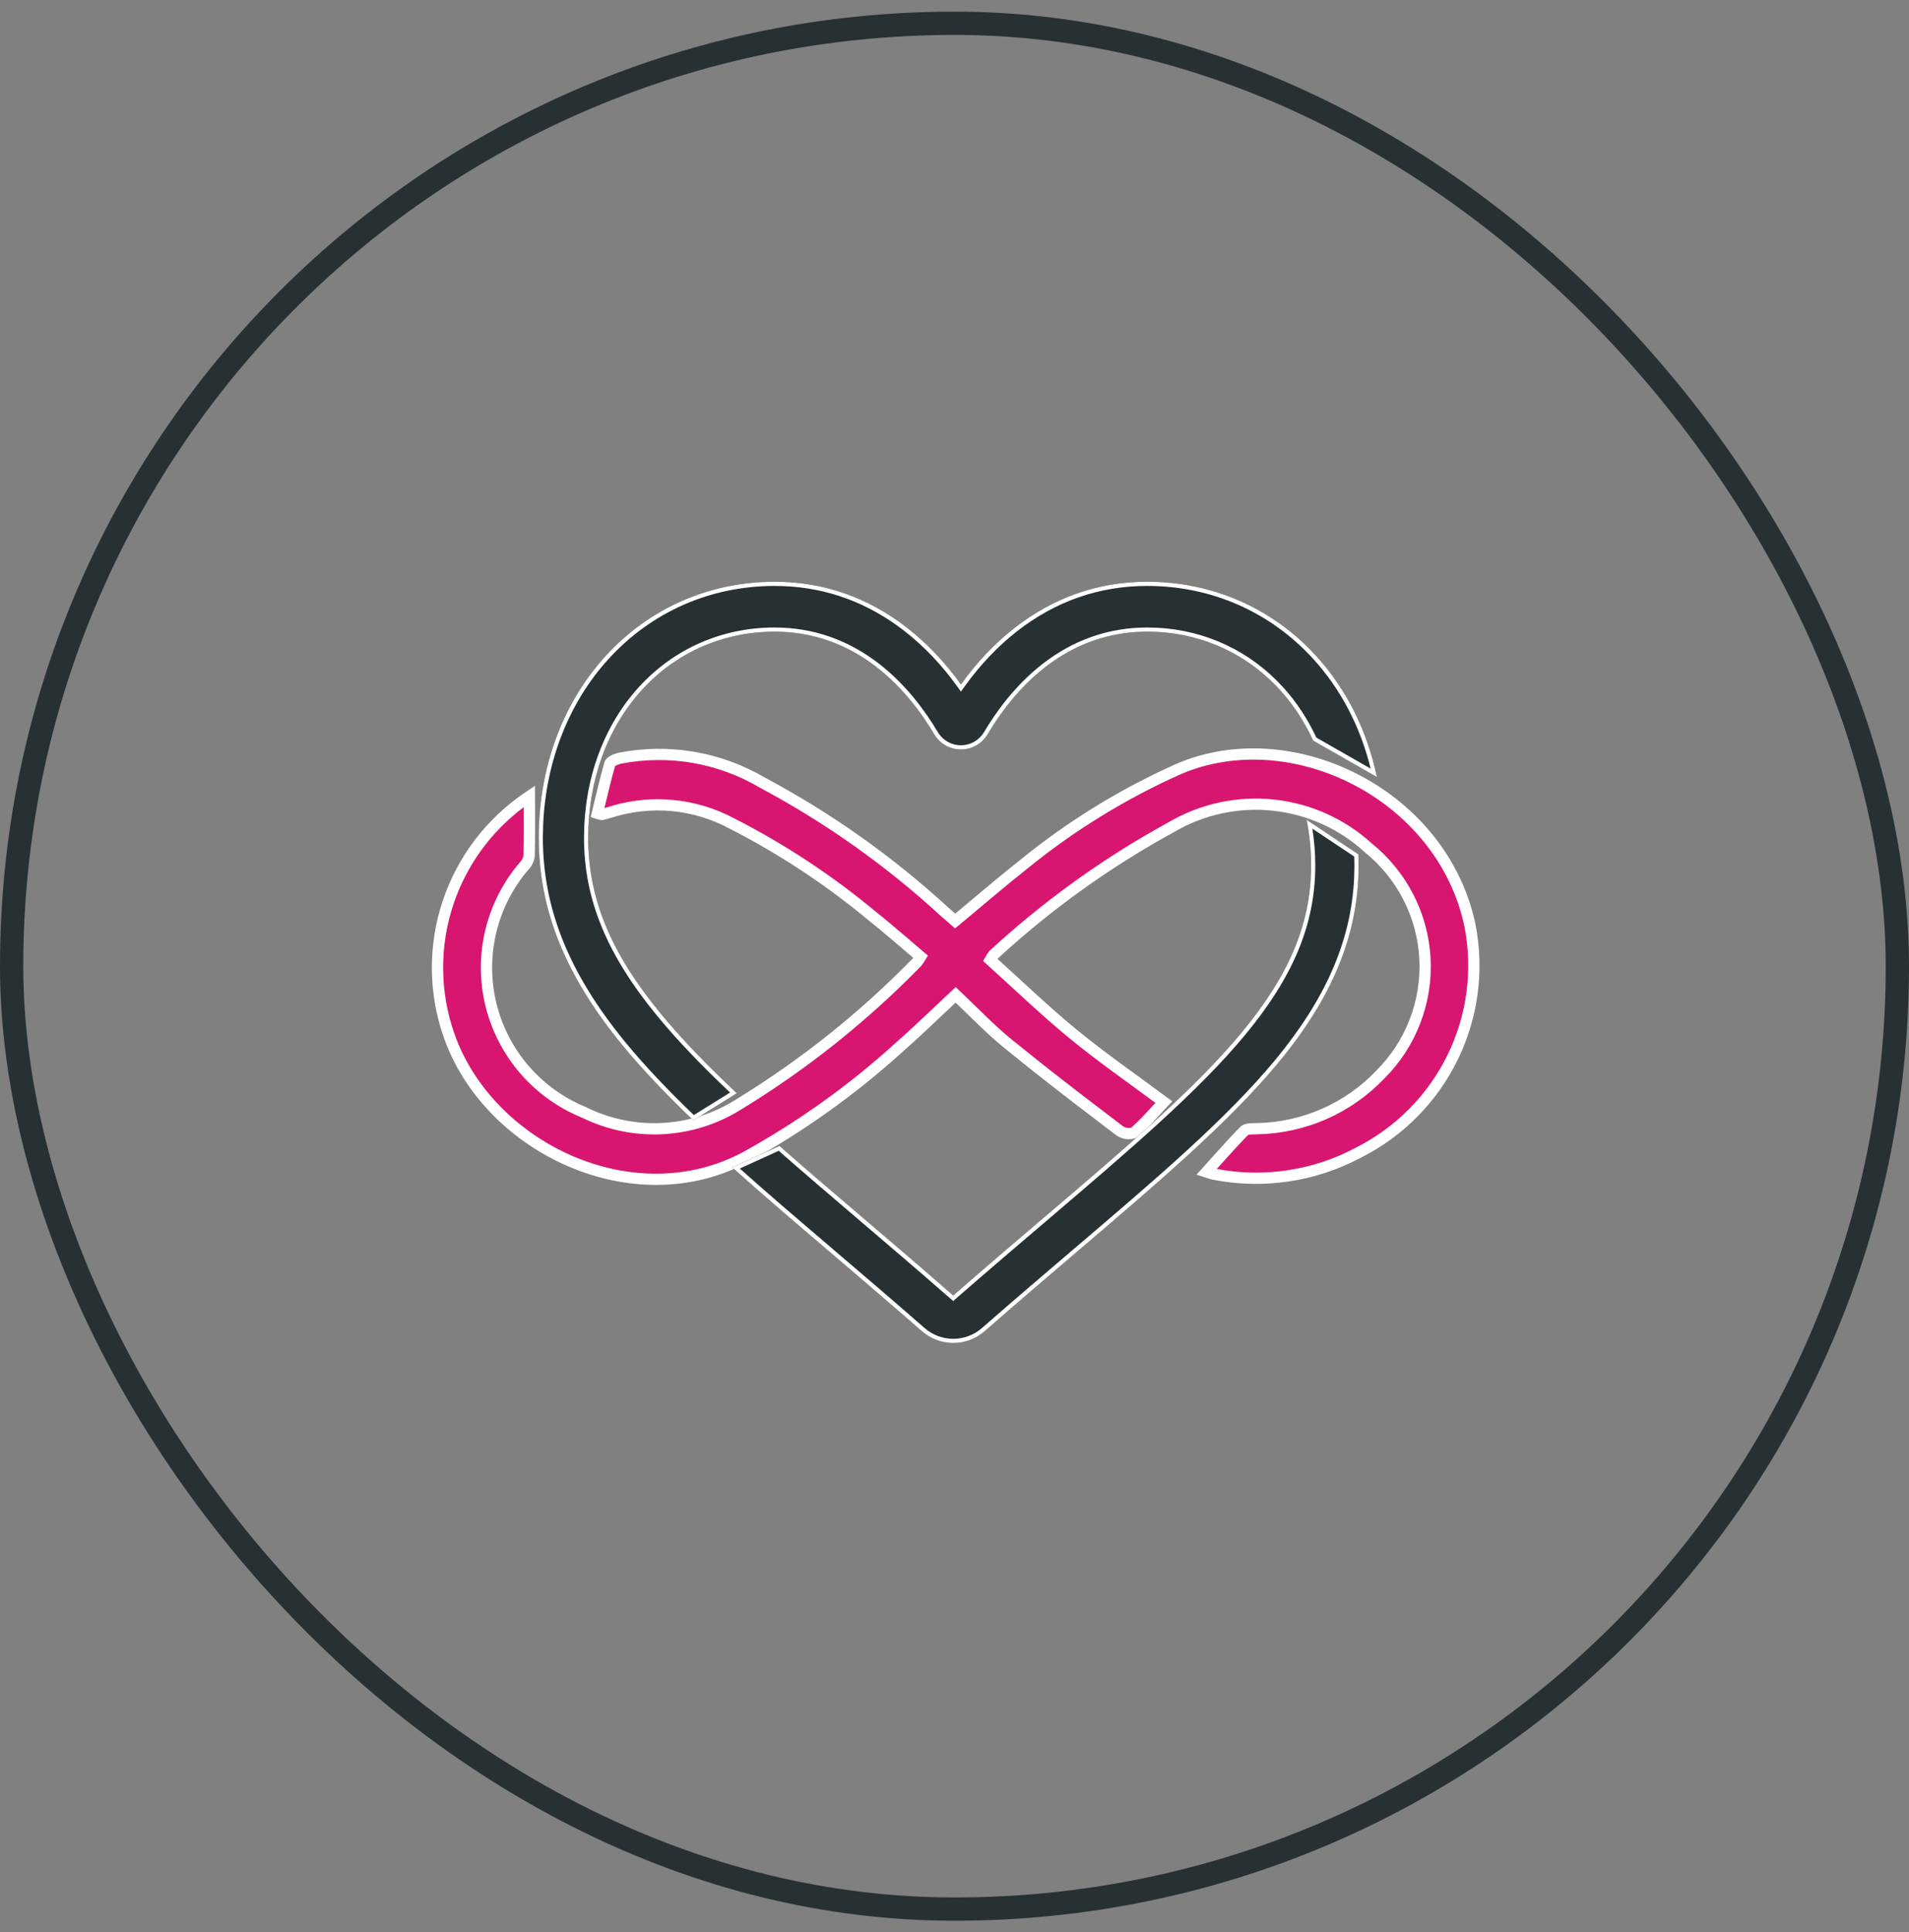
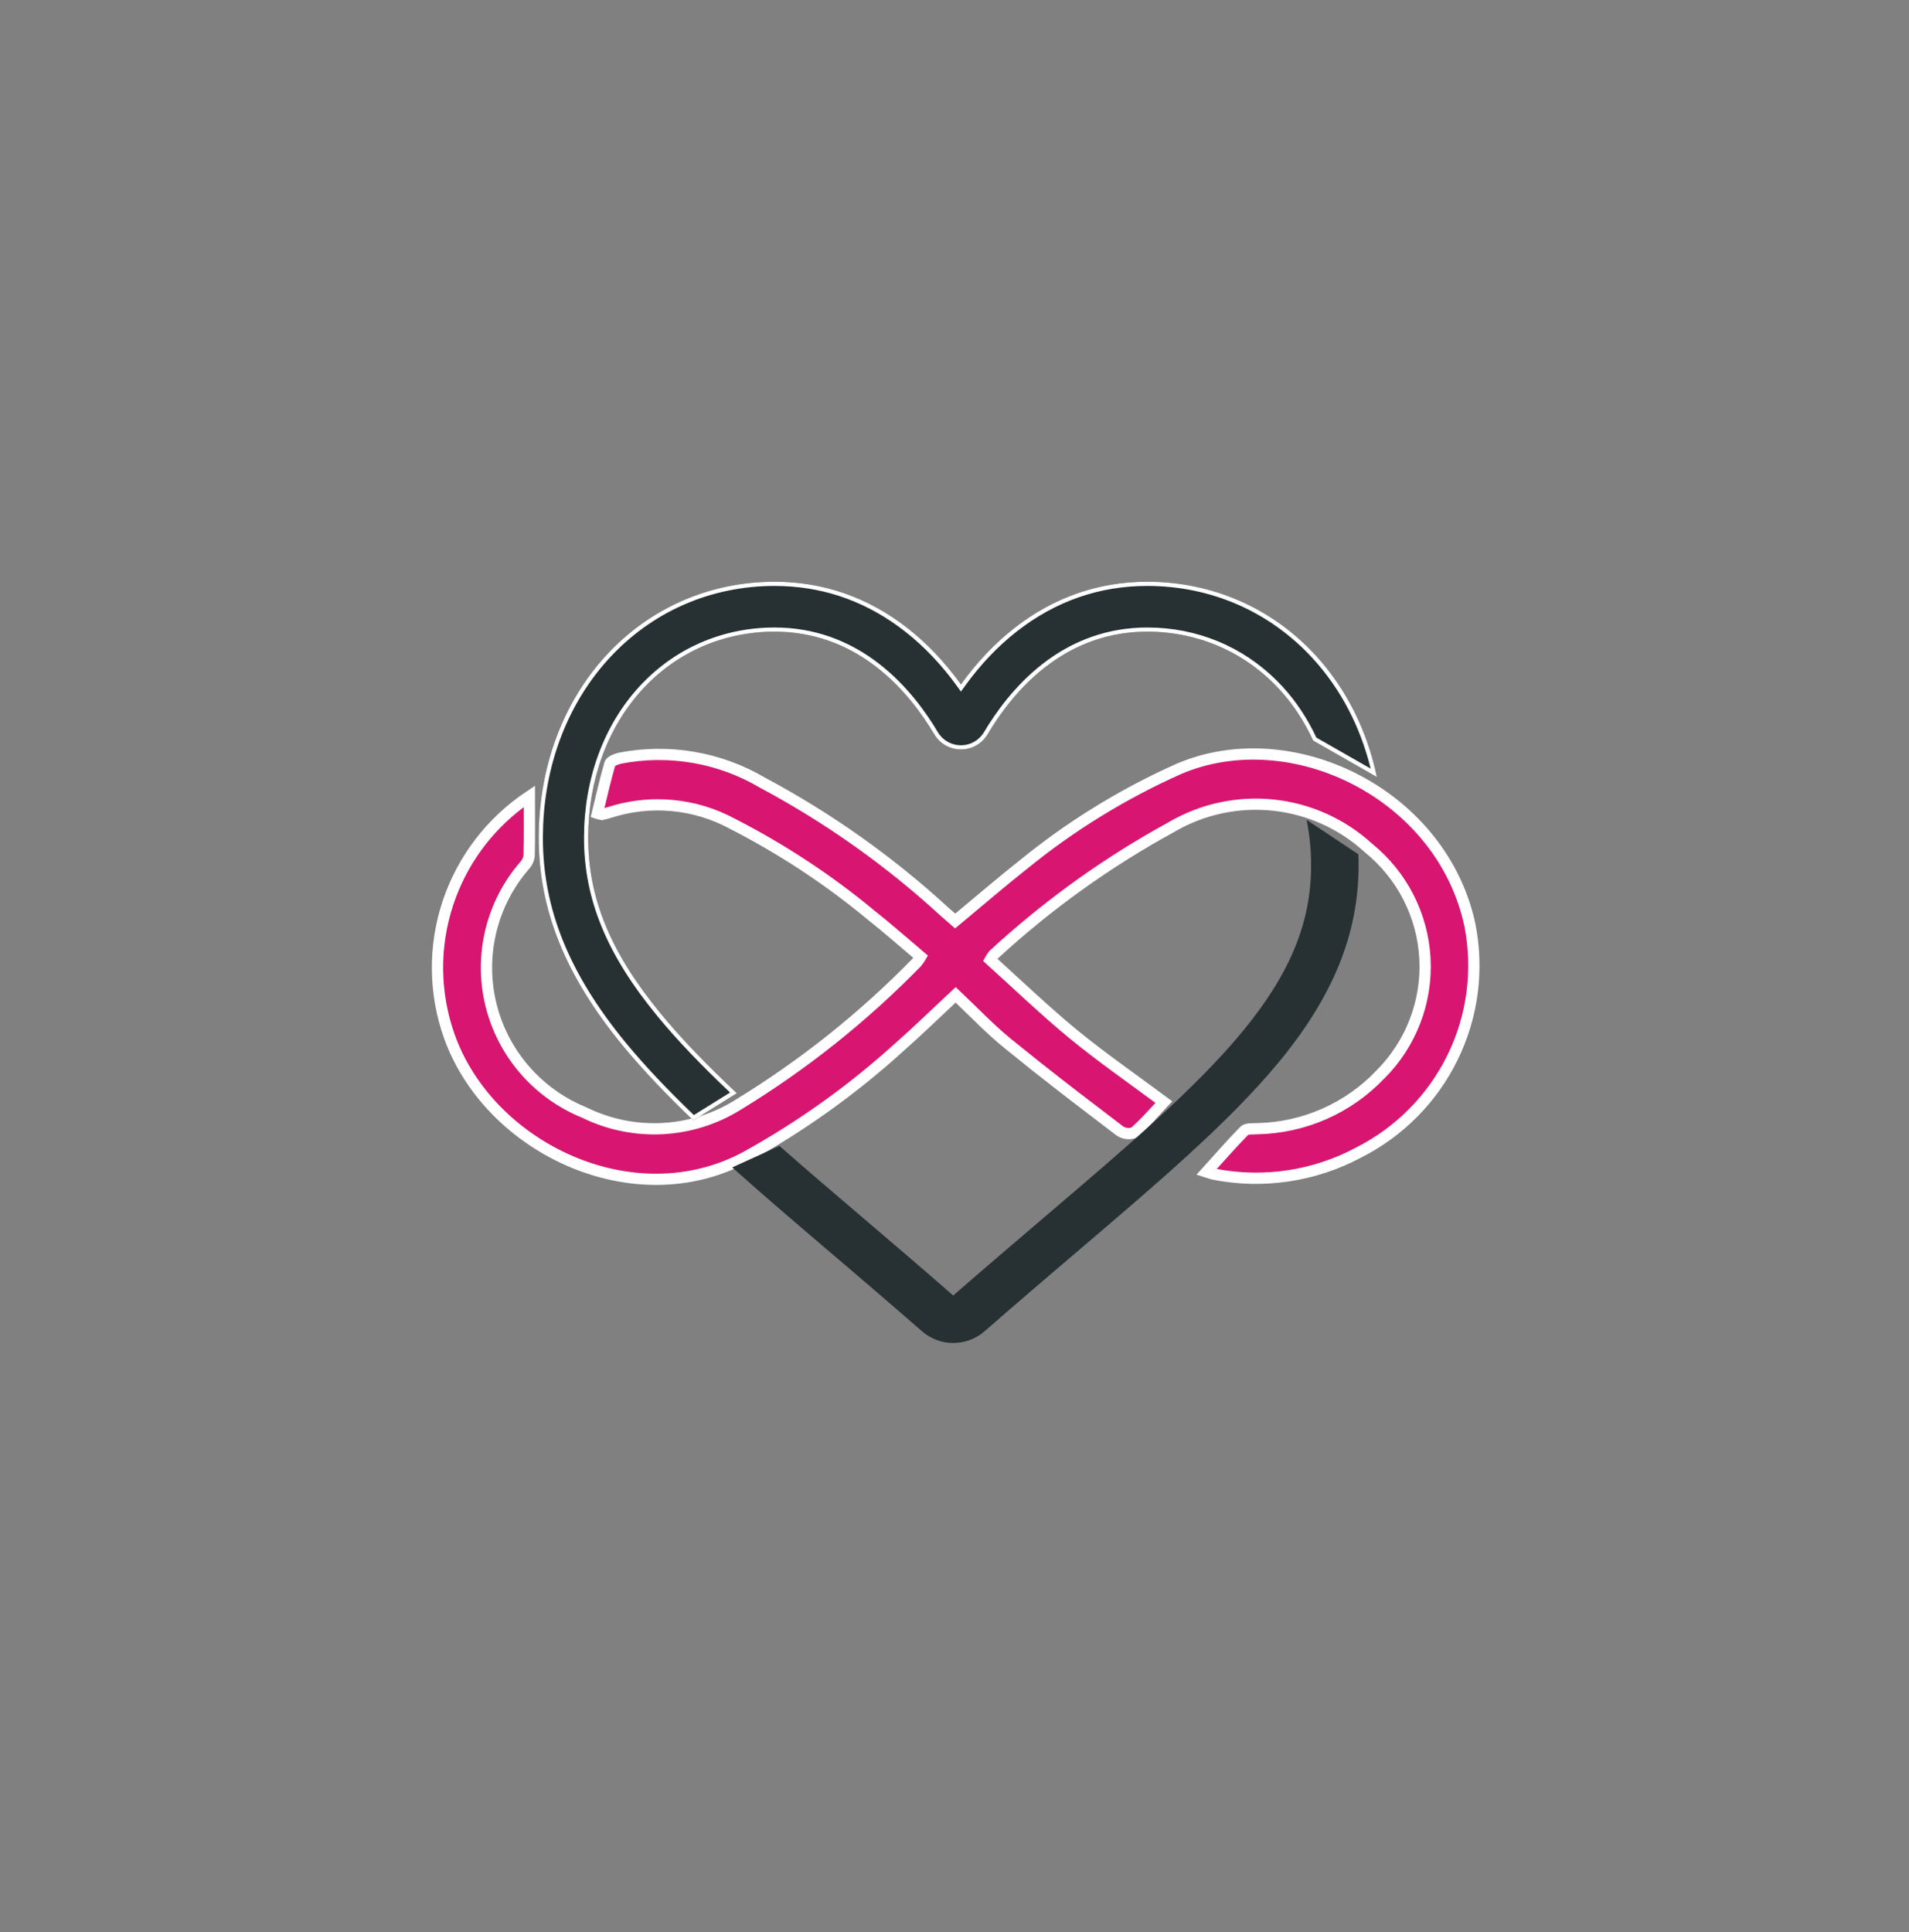
<svg xmlns="http://www.w3.org/2000/svg" width="82" height="83" viewBox="0 0 82 83" fill="none">
  <rect x="0" y="0" width="82" height="83" fill="#808080" stroke="none" />
-   <rect x="0.5" y="1" width="81" height="81" rx="40.5" stroke="#273133" />
  <path d="M22.738 34.205C22.738 35.091 22.748 35.931 22.728 36.768C22.705 36.927 22.632 37.075 22.52 37.191C21.824 38 21.331 38.962 21.082 39.998C20.833 41.034 20.835 42.114 21.087 43.149C21.34 44.184 21.836 45.145 22.534 45.952C23.232 46.758 24.113 47.388 25.104 47.789C26.144 48.3 27.297 48.536 28.454 48.476C29.612 48.416 30.734 48.062 31.715 47.447C34.518 45.734 37.095 43.68 39.386 41.33C39.445 41.256 39.498 41.178 39.546 41.096C38.838 40.498 38.148 39.887 37.434 39.32C35.593 37.791 33.588 36.47 31.456 35.38C30.653 34.946 29.77 34.68 28.861 34.598C27.951 34.516 27.034 34.619 26.166 34.902C26.065 34.935 25.964 34.958 25.857 34.982C25.79 34.974 25.723 34.958 25.659 34.936C25.833 34.231 25.992 33.511 26.196 32.809C26.231 32.693 26.465 32.608 26.621 32.568C28.728 32.155 30.915 32.53 32.761 33.623C35.591 35.134 38.217 36.996 40.576 39.165C40.722 39.294 40.871 39.422 41.029 39.56C42.023 38.737 42.976 37.913 43.962 37.133C45.995 35.476 48.24 34.094 50.638 33.025C55.483 30.953 61.946 34.11 63.14 39.739C63.519 41.664 63.257 43.659 62.394 45.422C61.531 47.185 60.113 48.619 58.356 49.506C56.451 50.525 54.25 50.852 52.13 50.432C52.063 50.418 51.997 50.393 51.826 50.338C52.391 49.717 52.899 49.129 53.445 48.574C53.556 48.462 53.816 48.49 54.008 48.48C54.998 48.461 55.973 48.246 56.879 47.848C57.785 47.45 58.602 46.878 59.284 46.163C59.938 45.512 60.447 44.732 60.778 43.872C61.109 43.013 61.256 42.093 61.207 41.174C61.159 40.255 60.917 39.356 60.497 38.535C60.077 37.715 59.489 36.992 58.77 36.413C57.643 35.384 56.215 34.742 54.695 34.581C53.175 34.421 51.643 34.75 50.325 35.521C47.559 37.033 44.99 38.877 42.676 41.013C42.623 41.08 42.575 41.152 42.534 41.228C43.72 42.296 44.876 43.413 46.111 44.426C47.346 45.439 48.665 46.347 49.991 47.336C49.597 47.756 49.19 48.236 48.723 48.646C48.62 48.686 48.509 48.7 48.399 48.687C48.289 48.674 48.184 48.634 48.094 48.57C46.475 47.338 44.857 46.104 43.283 44.818C42.504 44.183 41.807 43.445 41.05 42.73C40.232 43.494 39.445 44.26 38.622 44.985C36.624 46.8 34.421 48.377 32.057 49.684C27.227 52.297 21.007 49.315 19.299 44.507C18.642 42.653 18.624 40.634 19.246 38.769C19.869 36.903 21.098 35.297 22.738 34.205Z" fill="#D81671" />
  <path d="M50.778 32.708C55.735 30.774 62.17 34.003 63.376 39.689L63.377 39.693C63.766 41.669 63.498 43.718 62.611 45.528C61.725 47.338 60.269 48.811 58.466 49.721L58.465 49.721C56.512 50.763 54.256 51.099 52.083 50.668L52.08 50.667C51.997 50.65 51.906 50.617 51.753 50.568L51.395 50.454L51.647 50.176C52.206 49.56 52.722 48.965 53.271 48.406L53.273 48.405C53.396 48.281 53.571 48.257 53.677 48.249C53.737 48.244 53.799 48.243 53.852 48.242C53.908 48.242 53.954 48.242 53.995 48.24L54.003 48.239C54.96 48.22 55.905 48.012 56.781 47.627C57.657 47.242 58.449 46.688 59.108 45.997L59.112 45.992C59.742 45.365 60.233 44.614 60.552 43.786C60.871 42.958 61.013 42.072 60.966 41.187C60.919 40.301 60.686 39.435 60.281 38.645C59.877 37.855 59.31 37.158 58.618 36.601L58.612 36.596L58.607 36.59C57.518 35.596 56.138 34.976 54.669 34.821C53.201 34.666 51.721 34.984 50.447 35.729L50.442 35.733C47.7 37.231 45.151 39.058 42.856 41.174C42.853 41.178 42.851 41.183 42.847 41.187C43.988 42.22 45.088 43.275 46.265 44.24C47.495 45.248 48.8 46.147 50.136 47.143L50.353 47.304L50.168 47.5C49.785 47.908 49.362 48.407 48.882 48.827L48.851 48.854L48.812 48.87C48.671 48.925 48.519 48.944 48.37 48.926C48.22 48.908 48.078 48.854 47.955 48.767L47.947 48.762C46.733 47.838 45.518 46.911 44.32 45.962L43.13 45.004C42.401 44.41 41.732 43.72 41.048 43.064C40.293 43.772 39.552 44.488 38.783 45.166C36.772 46.992 34.554 48.578 32.175 49.895L32.172 49.896C29.682 51.243 26.84 51.144 24.412 50.099C22.061 49.089 20.078 47.185 19.157 44.818L19.071 44.587C18.396 42.683 18.377 40.609 19.017 38.692C19.657 36.776 20.919 35.127 22.604 34.005L22.98 33.753V34.205C22.98 35.087 22.991 35.932 22.97 36.773L22.969 36.788L22.968 36.802C22.938 37.007 22.845 37.197 22.703 37.348C22.032 38.127 21.558 39.056 21.318 40.054C21.078 41.053 21.079 42.094 21.322 43.092C21.566 44.09 22.044 45.017 22.717 45.794C23.306 46.475 24.03 47.025 24.842 47.411L25.195 47.566L25.203 47.569L25.211 47.573C26.213 48.065 27.326 48.293 28.442 48.235C29.558 48.177 30.641 47.836 31.586 47.243L31.589 47.241C34.37 45.542 36.927 43.504 39.201 41.173C39.209 41.162 39.217 41.151 39.226 41.139C38.571 40.583 37.939 40.029 37.283 39.508L37.279 39.505C35.452 37.988 33.462 36.677 31.345 35.595L31.341 35.593C30.567 35.174 29.716 34.917 28.839 34.838C27.962 34.758 27.078 34.858 26.241 35.131L26.241 35.13C26.127 35.167 26.015 35.194 25.91 35.217L25.868 35.227L25.825 35.221C25.742 35.21 25.66 35.191 25.581 35.164L25.372 35.093L25.424 34.879C25.597 34.181 25.758 33.451 25.964 32.742V32.74C25.991 32.65 26.05 32.586 26.098 32.545C26.148 32.503 26.204 32.469 26.256 32.444C26.358 32.393 26.474 32.357 26.562 32.335L26.575 32.332C28.736 31.907 30.979 32.292 32.875 33.41C35.723 34.931 38.365 36.805 40.74 38.987C40.837 39.072 40.932 39.156 41.032 39.242C41.964 38.468 42.874 37.686 43.809 36.947L44.196 36.637C46.142 35.103 48.273 33.816 50.539 32.805L50.542 32.803L50.778 32.708ZM62.902 39.785C61.737 34.306 55.435 31.236 50.733 33.247C48.356 34.307 46.131 35.677 44.115 37.32L44.112 37.322C43.129 38.1 42.183 38.918 41.183 39.745L41.024 39.876L40.869 39.741C40.714 39.605 40.561 39.473 40.415 39.345L40.411 39.342C38.067 37.187 35.458 35.337 32.647 33.836L32.637 33.83C30.843 32.769 28.719 32.403 26.671 32.804C26.605 32.821 26.529 32.846 26.471 32.875C26.446 32.887 26.43 32.898 26.42 32.906C26.249 33.5 26.109 34.102 25.962 34.709C26.006 34.698 26.049 34.687 26.091 34.673L26.43 34.572C27.227 34.356 28.058 34.283 28.882 34.358C29.823 34.443 30.736 34.718 31.566 35.166C33.712 36.263 35.731 37.593 37.585 39.132L38.12 39.566C38.652 40.008 39.176 40.467 39.702 40.912L39.857 41.042L39.756 41.216C39.703 41.309 39.642 41.397 39.575 41.48L39.568 41.489L39.56 41.498C37.255 43.862 34.662 45.93 31.841 47.652C30.826 48.288 29.665 48.655 28.467 48.717C27.269 48.779 26.073 48.534 24.997 48.005C23.977 47.59 23.07 46.94 22.351 46.109C21.628 45.273 21.114 44.278 20.852 43.206C20.591 42.134 20.589 41.015 20.847 39.942C21.105 38.869 21.615 37.872 22.336 37.034L22.341 37.029L22.346 37.024C22.421 36.946 22.469 36.848 22.487 36.742C22.503 36.062 22.499 35.383 22.497 34.671C21.089 35.721 20.033 37.176 19.476 38.845C18.87 40.659 18.888 42.623 19.527 44.426C20.356 46.76 22.285 48.66 24.603 49.657C26.918 50.653 29.601 50.737 31.939 49.473C34.286 48.175 36.475 46.609 38.459 44.807L38.462 44.805C39.281 44.083 40.061 43.322 40.885 42.554L41.051 42.4L41.216 42.556C41.988 43.283 42.666 44.004 43.437 44.632L44.622 45.585C45.812 46.528 47.022 47.451 48.233 48.373L48.278 48.401C48.325 48.425 48.376 48.442 48.428 48.448C48.485 48.455 48.542 48.449 48.597 48.433C48.969 48.102 49.299 47.732 49.631 47.371C48.385 46.449 47.131 45.574 45.958 44.612C44.717 43.595 43.549 42.467 42.372 41.407L42.23 41.28L42.321 41.113C42.369 41.025 42.425 40.942 42.487 40.863L42.498 40.848L42.512 40.836C44.695 38.821 47.103 37.064 49.689 35.599L50.209 35.31C51.57 34.516 53.151 34.176 54.721 34.342C56.29 34.508 57.764 35.169 58.928 36.23C59.67 36.83 60.278 37.578 60.712 38.426C61.148 39.276 61.398 40.208 61.449 41.161C61.499 42.114 61.348 43.068 61.004 43.959C60.661 44.849 60.133 45.659 59.455 46.334L59.454 46.333C58.751 47.068 57.909 47.659 56.976 48.069C56.044 48.478 55.039 48.699 54.02 48.72L54.021 48.721C53.967 48.724 53.907 48.724 53.857 48.725C53.804 48.725 53.758 48.726 53.715 48.73C53.642 48.735 53.617 48.747 53.613 48.748C53.158 49.211 52.729 49.694 52.265 50.21C54.304 50.593 56.413 50.272 58.242 49.294L58.247 49.291C59.956 48.428 61.336 47.032 62.176 45.317C63.017 43.601 63.271 41.658 62.902 39.785Z" fill="white" />
  <path d="M49.279 24.988C52.079 24.988 54.656 26.119 56.534 28.173C57.837 29.599 58.726 31.391 59.142 33.373L56.407 31.81C56.037 31.003 55.556 30.266 54.971 29.626C53.501 28.017 51.479 27.131 49.279 27.131C47.666 27.131 46.187 27.648 44.88 28.668C43.715 29.576 42.903 30.725 42.428 31.529C42.183 31.942 41.753 32.19 41.276 32.19C40.799 32.19 40.369 31.942 40.124 31.529C39.649 30.725 38.837 29.577 37.672 28.668C36.365 27.648 34.885 27.132 33.273 27.131C31.073 27.131 29.05 28.017 27.58 29.626C26.087 31.259 25.265 33.517 25.265 35.983C25.265 38.586 26.224 40.913 28.374 43.53C29.286 44.639 30.392 45.774 31.649 46.957L29.779 48.122C28.633 47.025 27.61 45.958 26.738 44.897C24.284 41.91 23.141 39.077 23.141 35.983C23.141 32.977 24.163 30.204 26.018 28.173C27.895 26.119 30.472 24.988 33.273 24.988C35.367 24.988 37.284 25.655 38.971 26.972C39.823 27.637 40.596 28.451 41.276 29.399C41.956 28.451 42.728 27.637 43.58 26.972C45.267 25.655 47.185 24.988 49.279 24.988Z" fill="#273133" />
  <path d="M23.141 35.983C23.141 32.977 24.163 30.204 26.018 28.173C27.895 26.119 30.472 24.988 33.273 24.988C35.367 24.988 37.284 25.655 38.971 26.972C39.823 27.637 40.596 28.451 41.276 29.399C41.956 28.451 42.728 27.637 43.58 26.972C45.267 25.655 47.185 24.988 49.279 24.988C52.079 24.988 54.656 26.119 56.534 28.173C57.837 29.599 58.726 31.391 59.142 33.373L56.407 31.81C56.037 31.003 55.556 30.266 54.971 29.626C53.501 28.017 51.479 27.131 49.279 27.131C47.666 27.131 46.187 27.648 44.88 28.668C43.715 29.576 42.903 30.725 42.428 31.529C42.183 31.942 41.753 32.19 41.276 32.19V32.011C41.689 32.011 42.061 31.798 42.274 31.438C42.756 30.624 43.581 29.455 44.77 28.527C46.107 27.484 47.625 26.953 49.279 26.953L49.698 26.963C51.785 27.069 53.692 27.962 55.103 29.506C55.688 30.146 56.169 30.88 56.543 31.681L58.876 33.015C58.435 31.22 57.595 29.599 56.402 28.294C54.559 26.277 52.03 25.167 49.279 25.167C47.226 25.167 45.346 25.82 43.689 27.112C42.852 27.765 42.092 28.567 41.421 29.503L41.276 29.705L41.131 29.503C40.46 28.567 39.699 27.766 38.861 27.112C37.308 25.901 35.56 25.251 33.656 25.175L33.273 25.167C30.522 25.167 27.993 26.277 26.15 28.294C24.441 30.163 23.448 32.679 23.331 35.43L23.319 35.983C23.319 39.027 24.441 41.82 26.876 44.784C27.716 45.806 28.701 46.835 29.803 47.896L31.359 46.927C30.168 45.798 29.113 44.711 28.236 43.643C26.068 41.005 25.086 38.638 25.086 35.983C25.086 33.478 25.922 31.176 27.448 29.506C28.953 27.859 31.023 26.953 33.273 26.953C34.926 26.953 36.445 27.484 37.782 28.527C38.971 29.455 39.796 30.624 40.278 31.438C40.49 31.798 40.863 32.011 41.276 32.011V32.19C40.799 32.19 40.369 31.942 40.124 31.529C39.649 30.725 38.837 29.577 37.672 28.668C36.365 27.648 34.885 27.132 33.273 27.131C31.073 27.131 29.05 28.017 27.58 29.626C26.087 31.259 25.265 33.517 25.265 35.983C25.265 38.586 26.224 40.913 28.374 43.53C29.286 44.639 30.392 45.774 31.649 46.957L29.779 48.122C28.633 47.025 27.61 45.958 26.738 44.897C24.284 41.91 23.141 39.077 23.141 35.983Z" fill="white" />
  <path d="M56.181 35.25L58.347 36.694C58.353 36.852 58.357 37.011 58.357 37.17C58.357 40.115 57.26 42.811 54.904 45.654C52.796 48.197 49.767 50.779 46.259 53.768C45.061 54.789 43.703 55.947 42.293 57.18C41.921 57.506 41.442 57.685 40.947 57.685C40.451 57.685 39.973 57.505 39.6 57.179C38.194 55.949 36.837 54.793 35.641 53.773L35.635 53.768C34.142 52.496 32.738 51.295 31.453 50.143L33.481 49.22C34.565 50.176 35.731 51.171 36.958 52.216L36.964 52.221C38.165 53.245 39.527 54.405 40.944 55.645C42.37 54.403 43.733 53.24 44.937 52.215C48.372 49.287 51.339 46.759 53.333 44.352C55.397 41.862 56.318 39.647 56.318 37.17C56.318 36.495 56.25 35.838 56.123 35.206L56.181 35.25Z" fill="#273133" />
-   <path d="M58.179 37.17C58.179 37.043 58.174 36.917 58.17 36.79L56.372 35.592C56.453 36.105 56.497 36.632 56.497 37.17C56.497 39.7 55.553 41.954 53.471 44.466C51.464 46.888 48.483 49.427 45.053 52.351C43.849 53.376 42.486 54.538 41.061 55.779L40.944 55.882L40.826 55.779C39.41 54.541 38.049 53.381 36.848 52.357L36.842 52.351C35.648 51.334 34.511 50.363 33.45 49.429L31.777 50.191C32.356 50.708 32.959 51.236 33.583 51.776L35.751 53.632L35.756 53.637C36.953 54.657 38.31 55.814 39.718 57.045C40.058 57.342 40.494 57.506 40.947 57.506V57.685C40.451 57.685 39.973 57.505 39.6 57.179C38.194 55.949 36.837 54.793 35.641 53.773L35.635 53.768C34.142 52.496 32.738 51.295 31.453 50.143L33.481 49.22C34.565 50.176 35.731 51.171 36.958 52.216L36.964 52.221C38.165 53.245 39.527 54.405 40.944 55.645C42.37 54.403 43.733 53.24 44.937 52.215C48.372 49.287 51.339 46.759 53.333 44.352C55.397 41.862 56.318 39.647 56.318 37.17C56.318 36.495 56.25 35.838 56.123 35.206L56.181 35.25L58.347 36.694C58.353 36.852 58.357 37.011 58.357 37.17C58.357 40.115 57.26 42.811 54.904 45.654C52.796 48.197 49.767 50.779 46.259 53.768C45.061 54.789 43.703 55.947 42.293 57.18C41.921 57.506 41.442 57.685 40.947 57.685V57.506C41.399 57.506 41.836 57.343 42.175 57.046C43.586 55.812 44.945 54.653 46.143 53.632C49.655 50.639 52.67 48.069 54.766 45.54C56.956 42.897 58.04 40.396 58.166 37.71L58.179 37.17Z" fill="white" />
</svg>